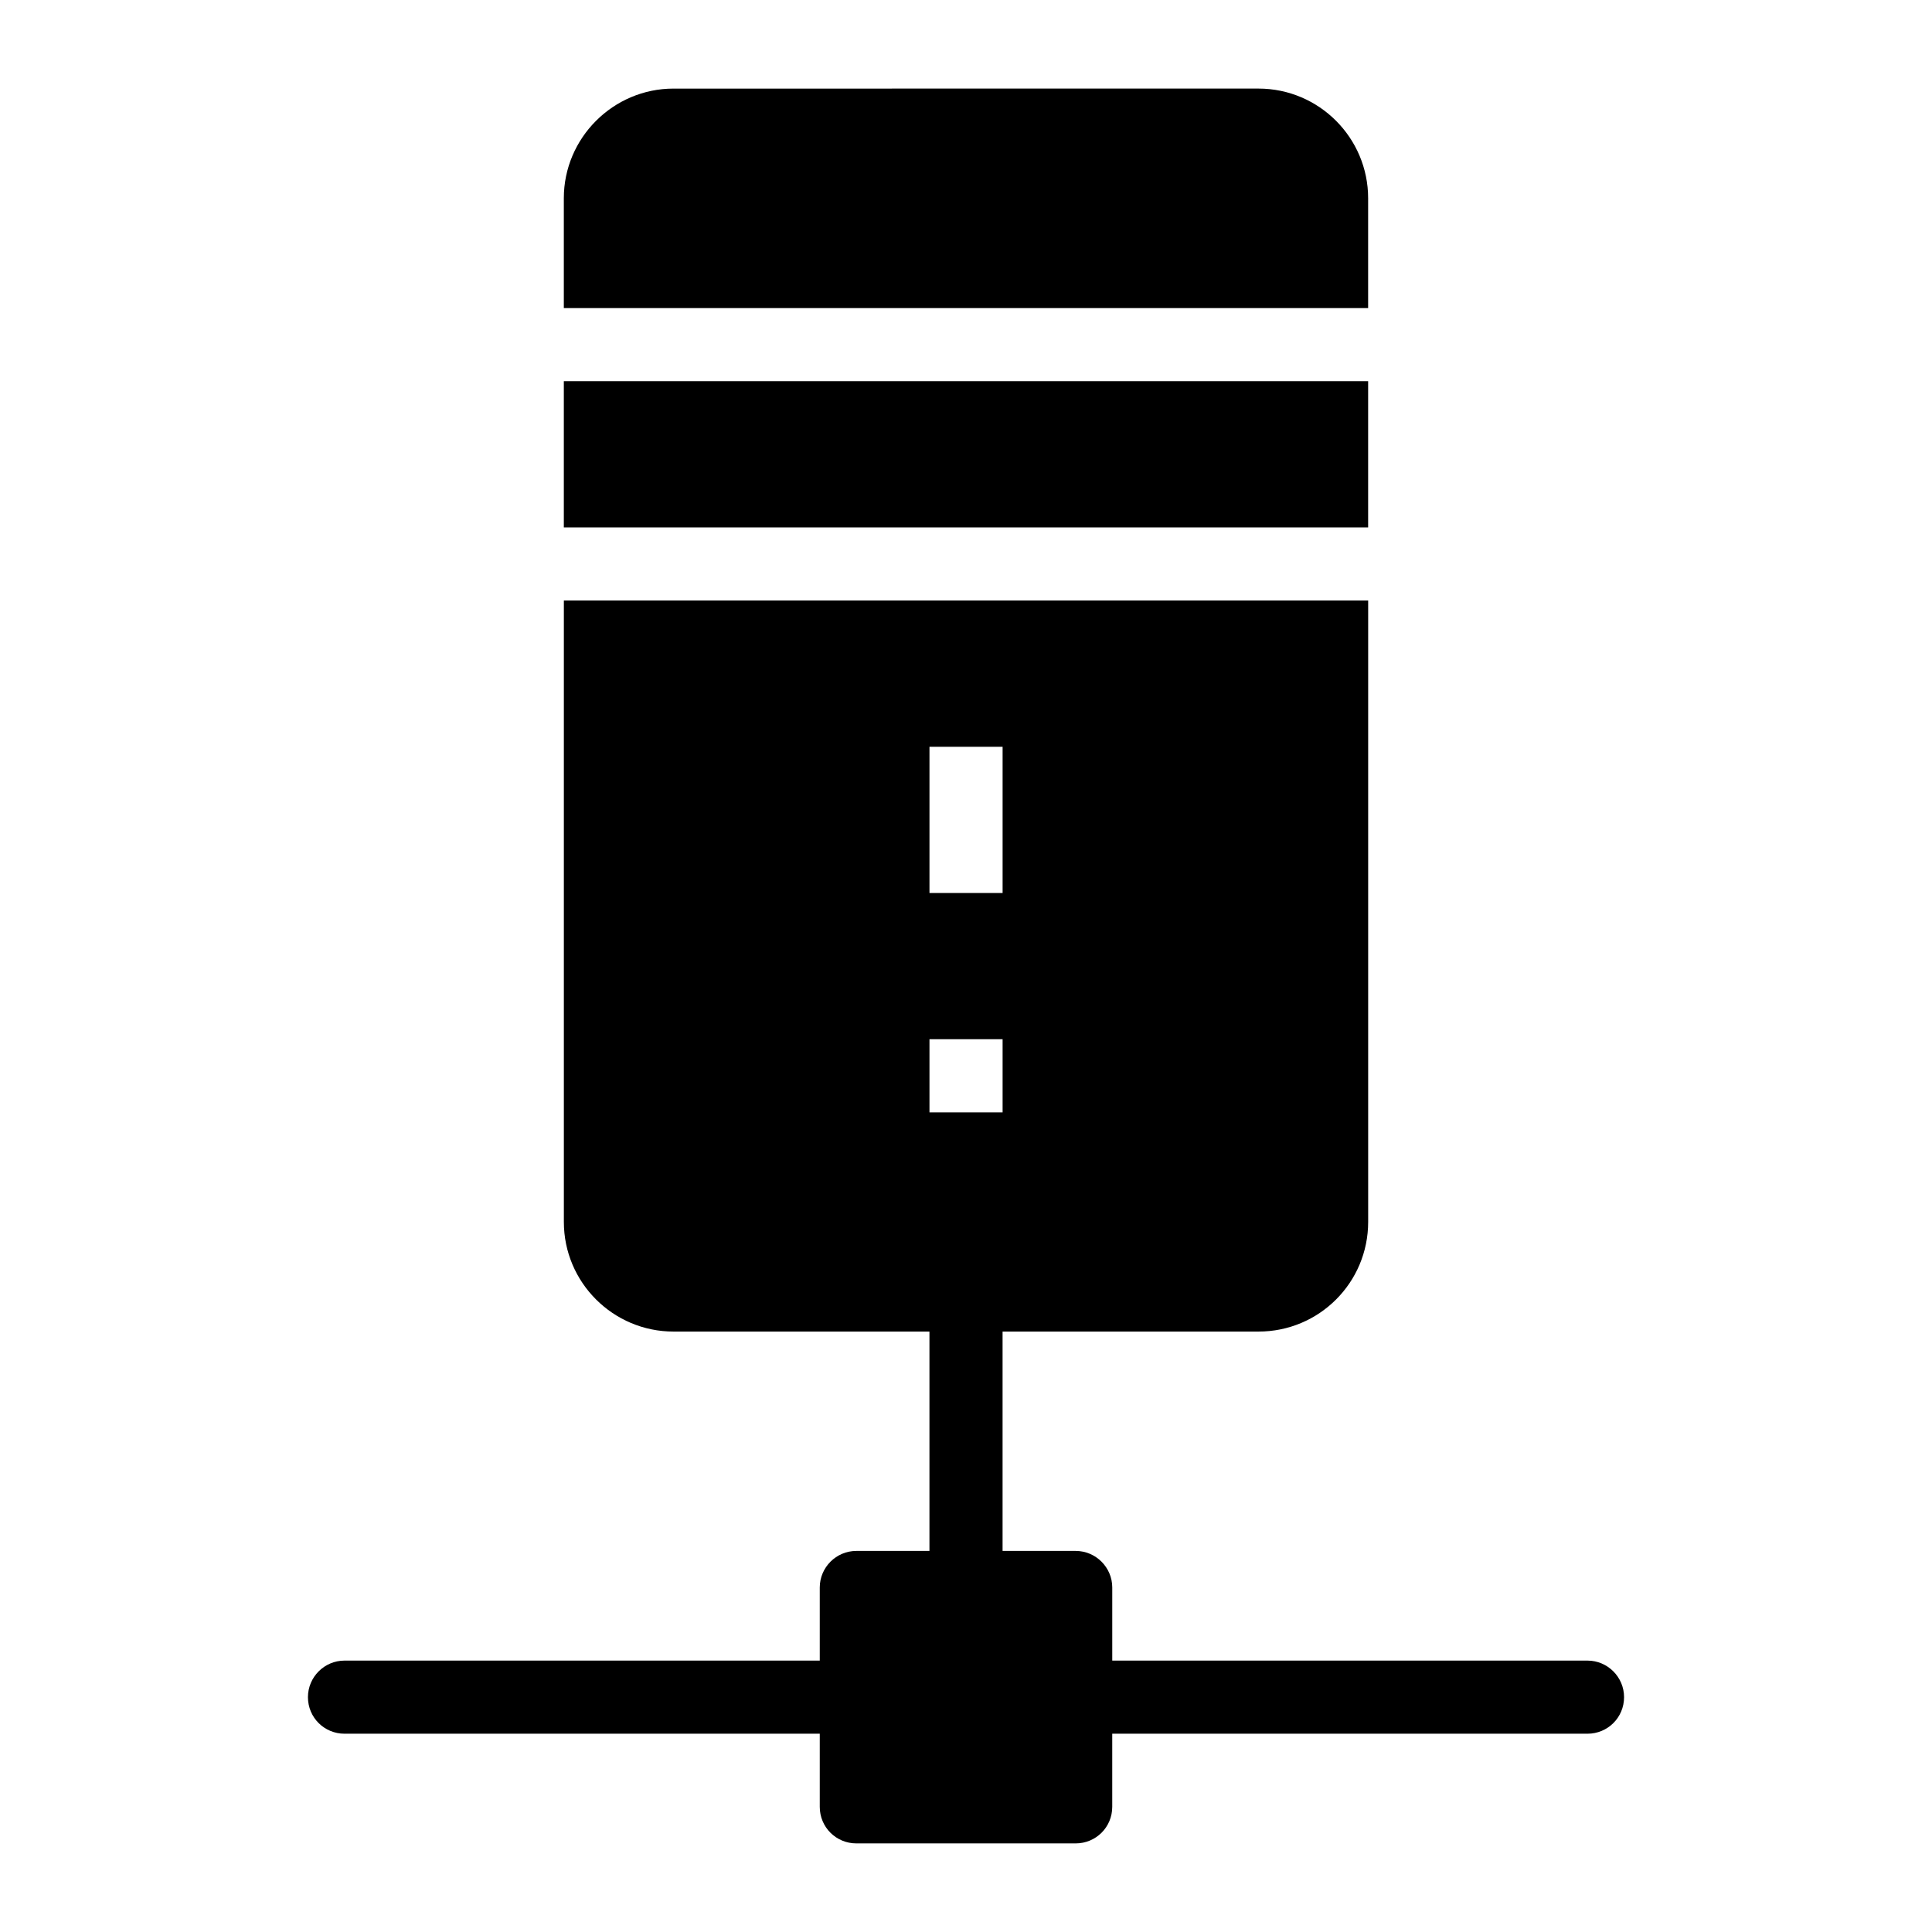
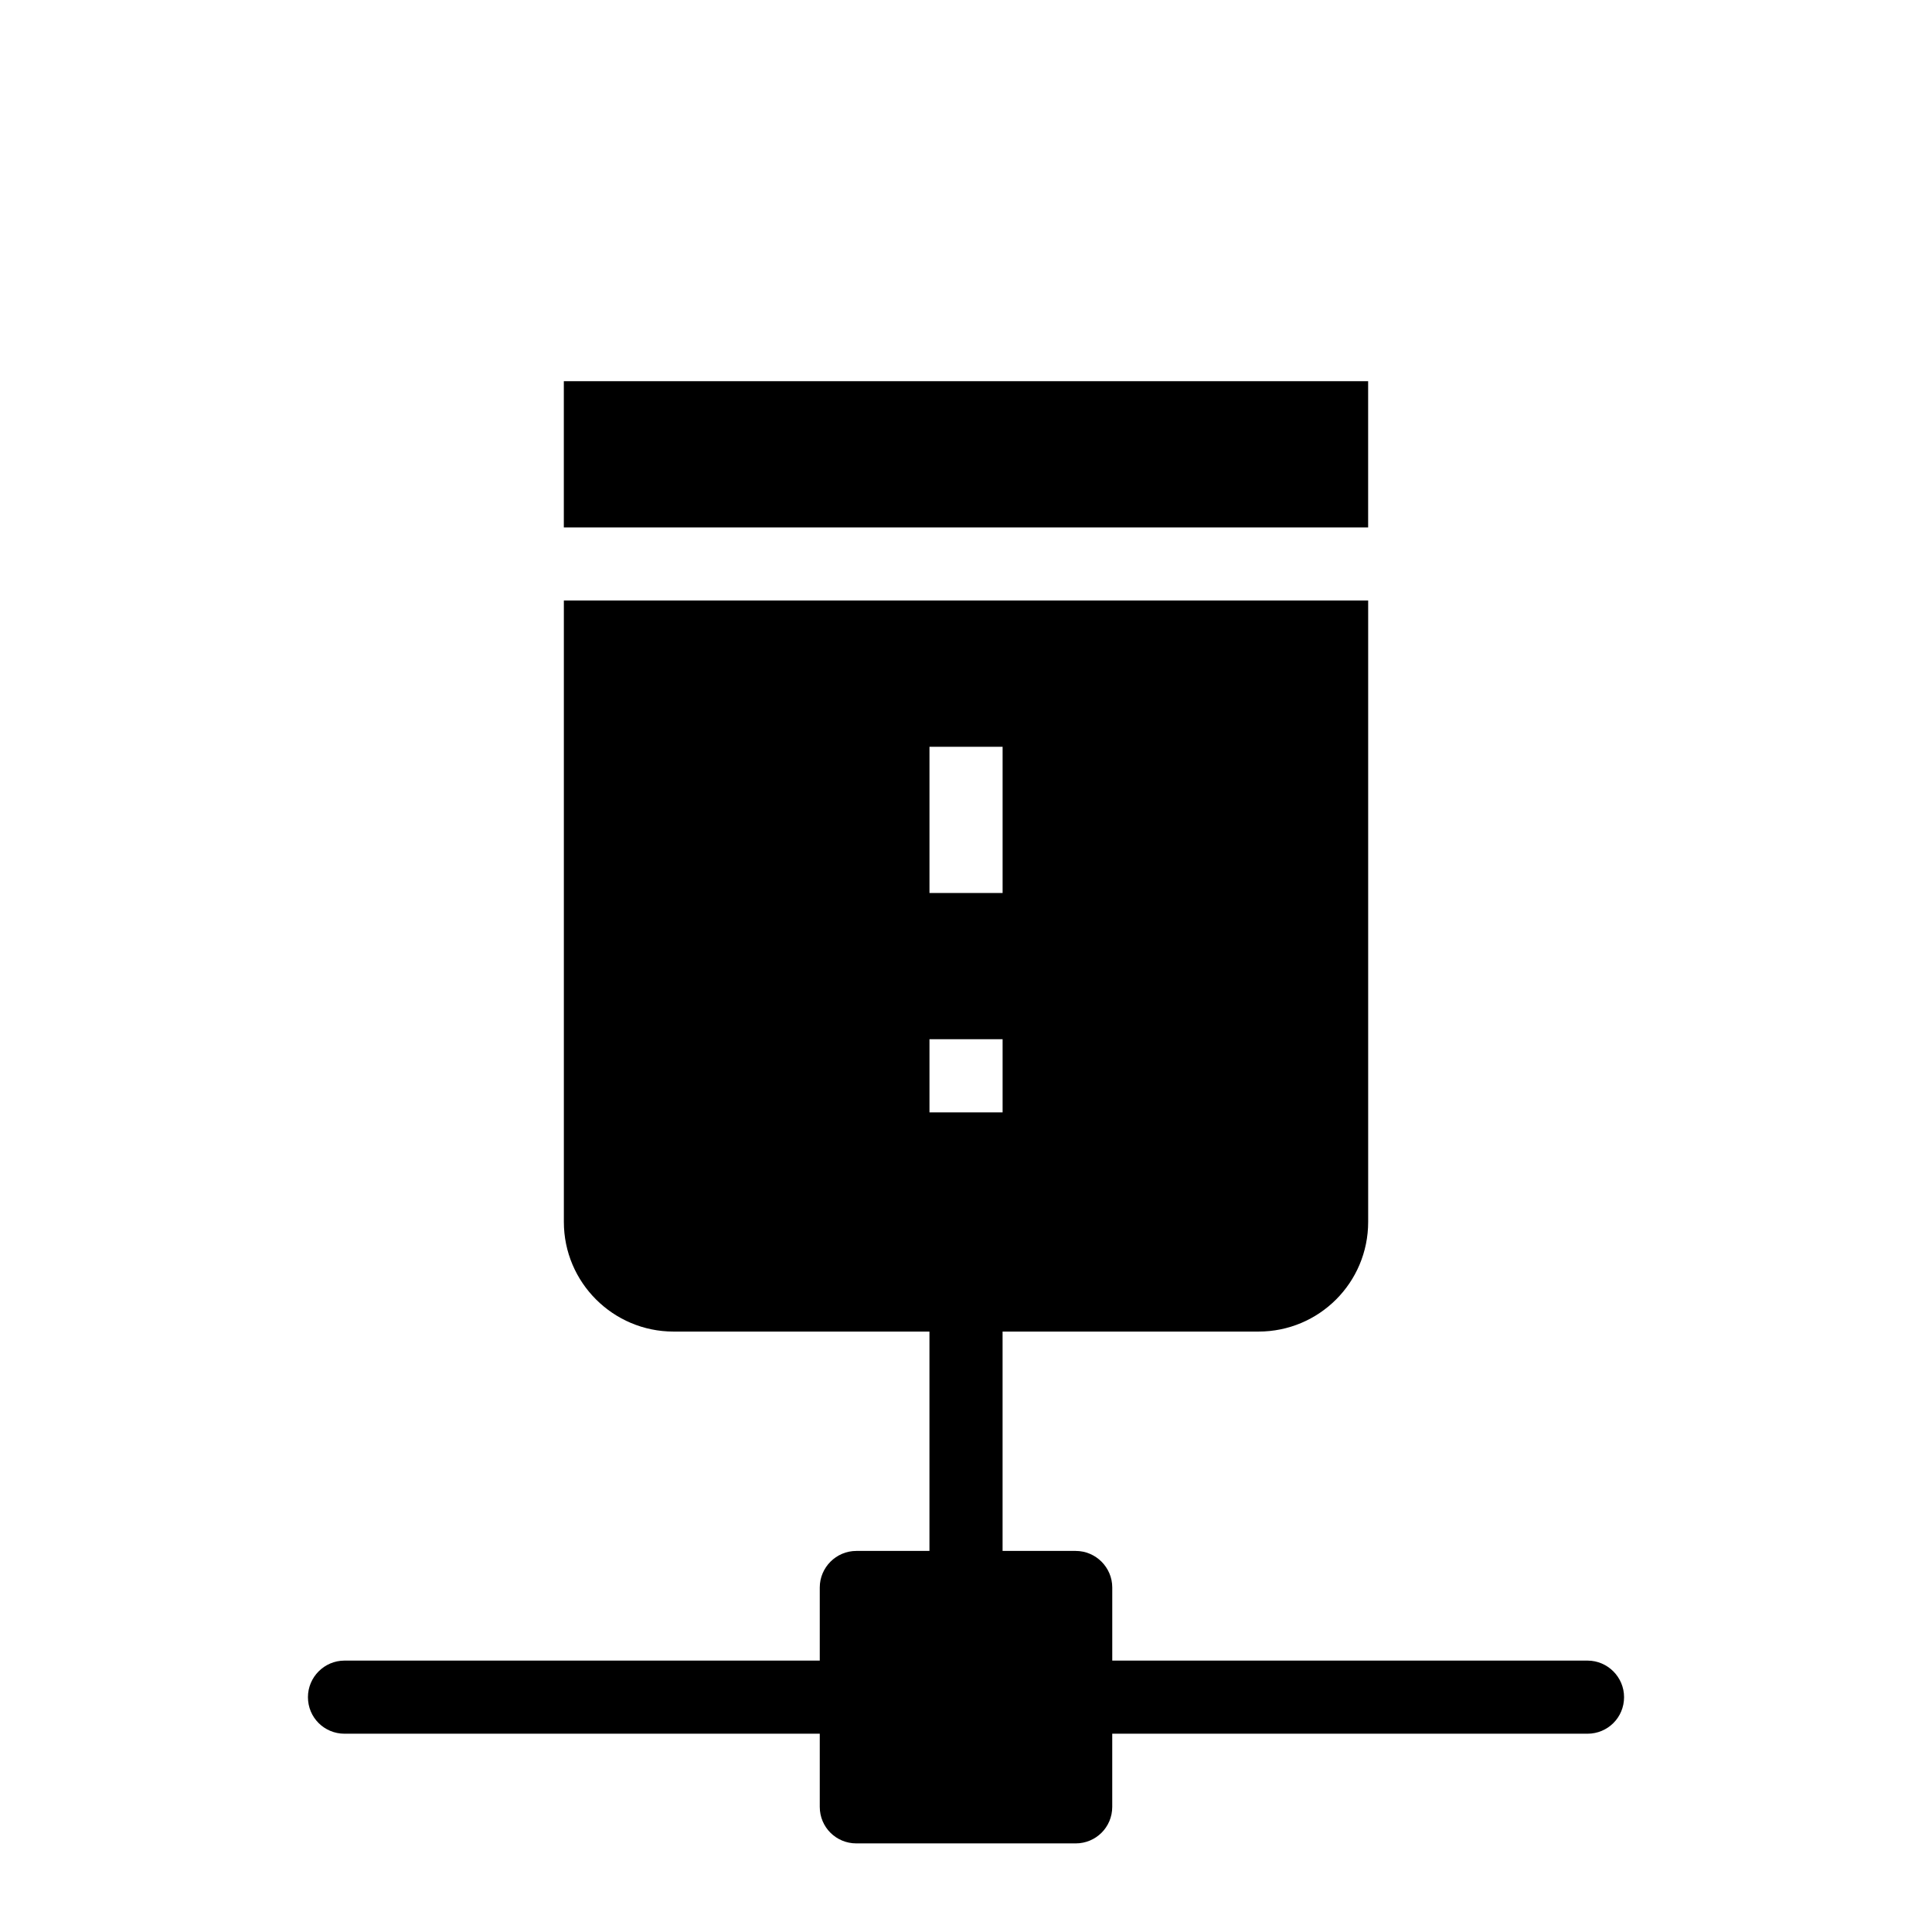
<svg xmlns="http://www.w3.org/2000/svg" fill="#000000" width="800px" height="800px" version="1.1" viewBox="144 144 512 512">
  <g>
    <path d="m564.71 584.08h-125.95v-19.379c0-5.328-4.359-9.688-9.688-9.688h-19.379v-58.133h67.82c16.082 0 29.066-12.984 29.066-29.066v-164.67h-213.15v164.67c0 16.082 13.078 29.066 29.066 29.066h67.82v58.133h-19.379c-5.328 0-9.688 4.359-9.688 9.688v19.379l-125.95-0.004c-5.328 0-9.688 4.359-9.688 9.688 0 5.426 4.359 9.688 9.688 9.688h125.95v19.379c0 5.426 4.359 9.688 9.688 9.688h58.133c5.328 0 9.688-4.262 9.688-9.688v-19.379h125.95c5.328 0 9.688-4.262 9.688-9.688 0-5.328-4.359-9.688-9.688-9.688zm-174.39-242.18h19.379v38.754h-19.379zm0 77.508h19.379v19.379h-19.379z" />
-     <path d="m506.57 196.54c0-15.984-12.984-29.066-29.066-29.066l-155.02 0.004c-15.988 0-29.066 13.078-29.066 29.066v29.102h213.15z" />
    <path d="m293.42 245.02h213.15v38.754h-213.15z" />
  </g>
</svg>